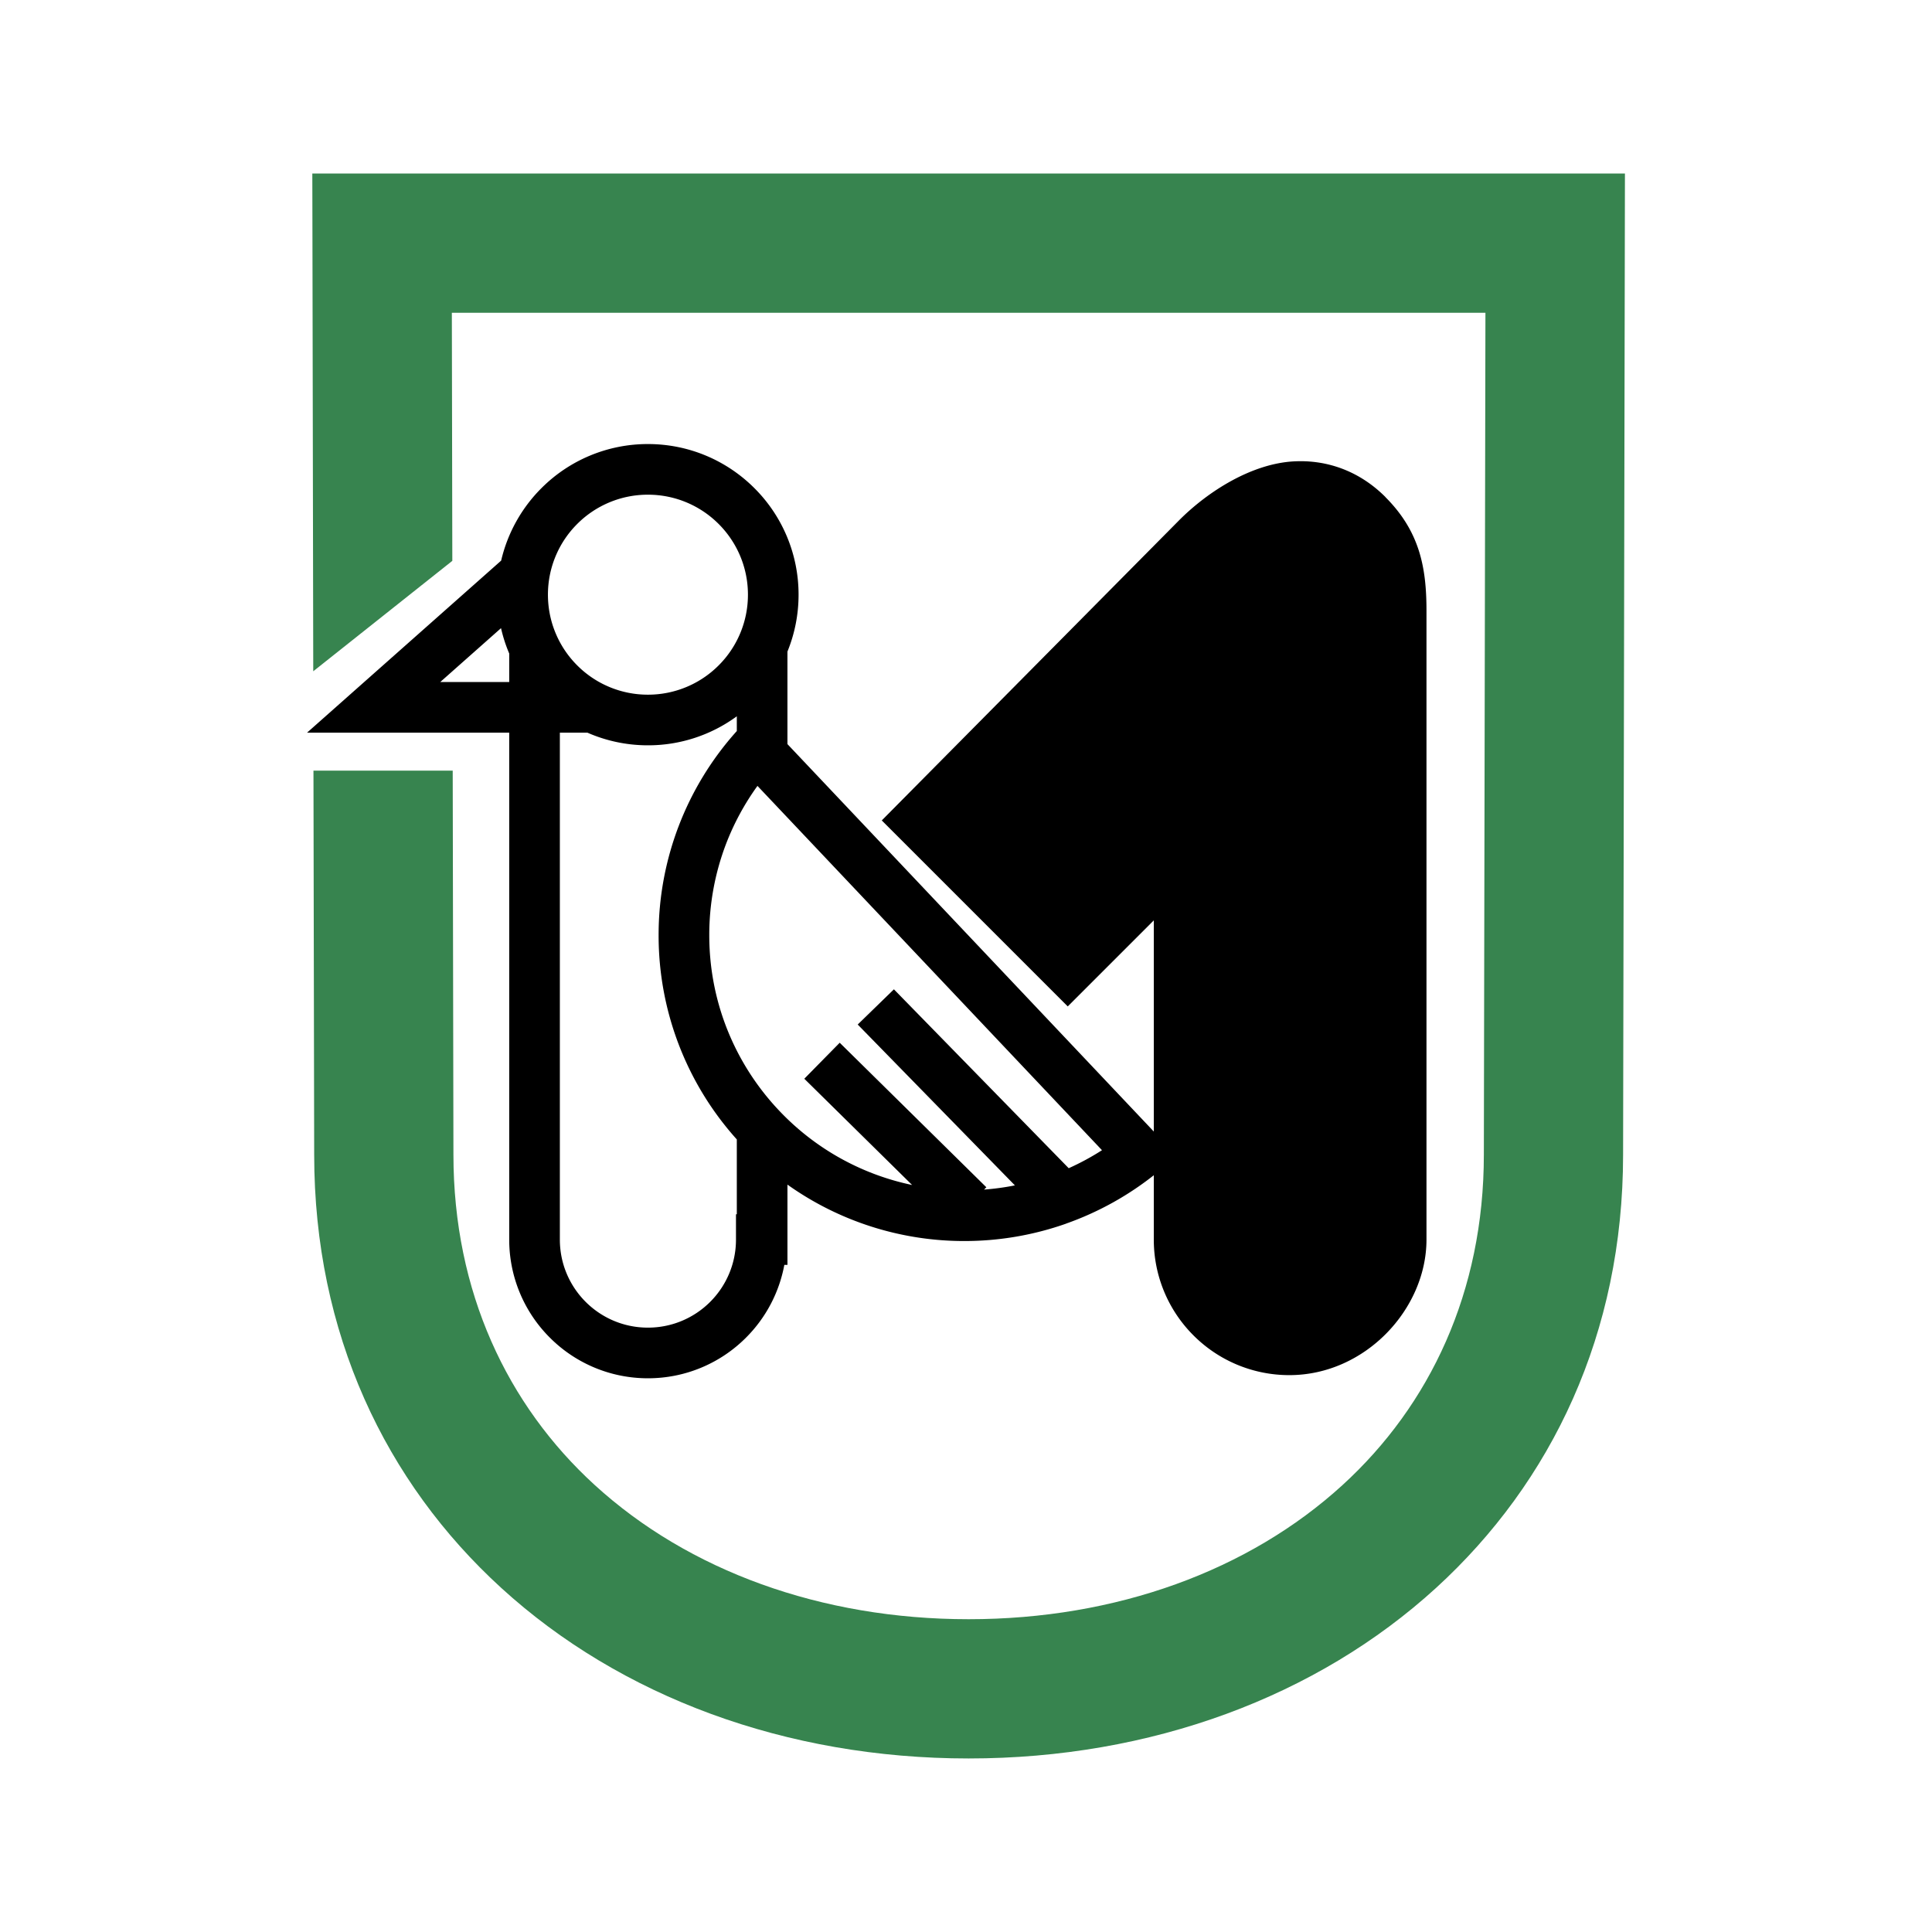
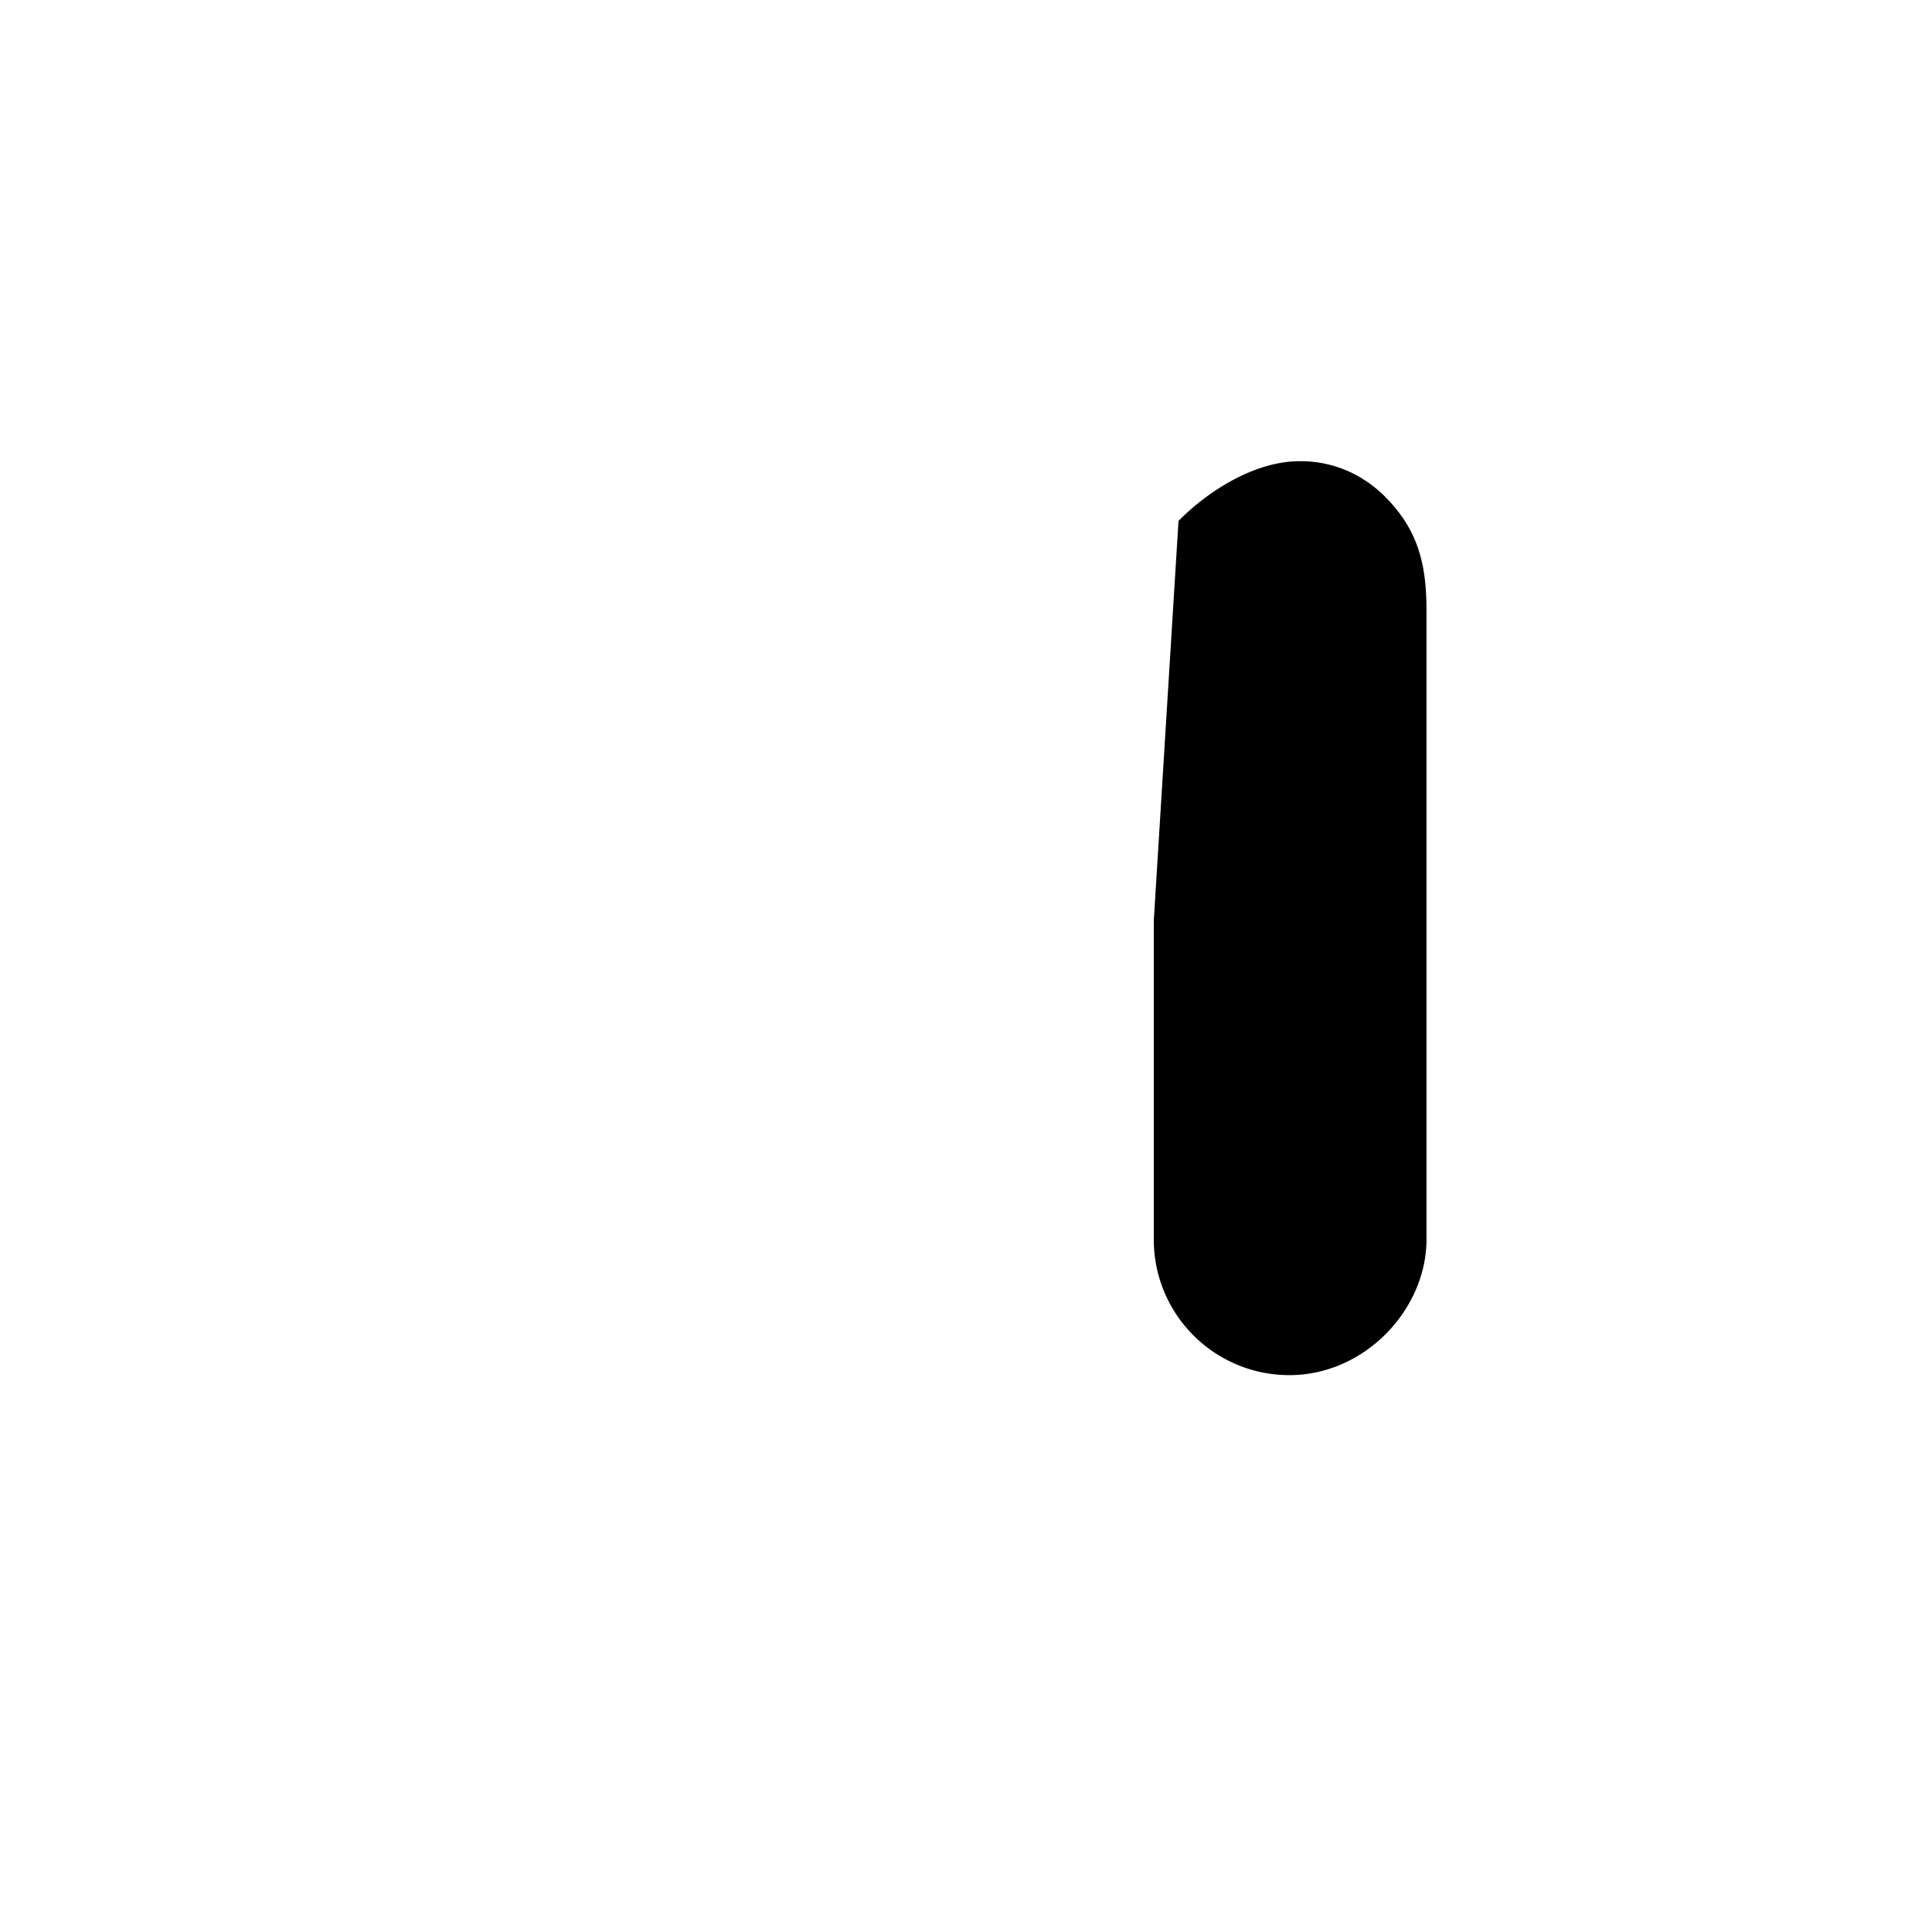
<svg xmlns="http://www.w3.org/2000/svg" width="2500" height="2500" viewBox="0 0 192.756 192.756">
-   <path fill-rule="evenodd" clip-rule="evenodd" fill="#fff" d="M0 0h192.756v192.756H0V0z" />
-   <path d="M142.32 60.92v62.754c0 6.93-6.113 13.523-13.682 13.523a13.49 13.49 0 0 1-9.562-3.961 13.481 13.481 0 0 1-3.961-9.562V91.825l-8.586 8.585-18.555-18.555L117.58 51.97c2.967-2.996 7.336-5.714 11.506-5.938 3.266-.178 6.512.931 9.141 3.558l-.006.004c3.431 3.434 4.099 7.042 4.099 11.326z" />
-   <path d="M161.936 115.199c0 17.822-7.107 32.672-18.658 43.225-11.881 10.85-28.418 17.018-46.636 17.018s-34.756-6.168-46.636-17.018c-11.553-10.551-18.66-25.402-18.66-43.225l-.072-38.312h13.893l.072 38.312c0 13.674 5.372 24.994 14.102 32.967 9.341 8.533 22.566 13.383 37.301 13.383 14.733 0 27.96-4.85 37.3-13.383 8.73-7.973 14.102-19.293 14.102-32.967l.158-83.992H45.081l.047 24.749-13.875 11.017-.079-42.712-.014-6.947h130.96l-.012 6.947-.172 90.938z" fill="#37844f" />
-   <path d="M64.644 69.308a9.948 9.948 0 0 0 7.056-2.922 9.947 9.947 0 0 0 2.922-7.055c0-2.756-1.117-5.25-2.922-7.055s-4.3-2.921-7.056-2.921a9.946 9.946 0 0 0-7.055 2.921 9.949 9.949 0 0 0-2.921 7.055 9.949 9.949 0 0 0 2.921 7.055 9.944 9.944 0 0 0 7.055 2.922zm8.868 51.84v-7.467a30.399 30.399 0 0 1-7.802-20.375 30.403 30.403 0 0 1 7.802-20.371v-1.471a14.956 14.956 0 0 1-8.869 2.896c-2.146 0-4.189-.452-6.038-1.263h-2.748v50.576c0 2.426.984 4.623 2.573 6.213s3.787 2.572 6.212 2.572c2.427 0 4.625-.982 6.214-2.572s2.573-3.787 2.573-6.213v-2.525h.083zm5.052-2.959v8.009h-.311a13.813 13.813 0 0 1-3.824 7.258 13.79 13.79 0 0 1-9.786 4.055 13.79 13.79 0 0 1-9.784-4.055 13.794 13.794 0 0 1-4.054-9.783V73.098h-20.17l4.976-4.411L50 55.933a15.024 15.024 0 0 1 4.017-7.227 14.98 14.98 0 0 1 10.626-4.403c4.151 0 7.908 1.682 10.627 4.403a14.978 14.978 0 0 1 4.403 10.626c0 2.008-.395 3.925-1.11 5.677v9.231l37.023 39.151 1.871 1.979-2.127 1.713a30.526 30.526 0 0 1-8.98 5.002l.002.004a30.488 30.488 0 0 1-10.133 1.729 30.386 30.386 0 0 1-17.655-5.629zM50.806 68.045v-2.841a14.806 14.806 0 0 1-.819-2.533l-6.064 5.375h6.883v-.001zm24.766 10.364a25.436 25.436 0 0 0-3.128 5.771 25.454 25.454 0 0 0-1.68 9.126c0 7.03 2.85 13.395 7.456 18a25.38 25.38 0 0 0 12.781 6.92l-10.756-10.6 3.533-3.592 14.631 14.42-.23.232a25.613 25.613 0 0 0 3.078-.42l-15.683-16.049 3.612-3.512 17.44 17.848a25.52 25.52 0 0 0 3.32-1.797L75.572 78.409z" />
+   <path d="M142.32 60.92v62.754c0 6.93-6.113 13.523-13.682 13.523a13.49 13.49 0 0 1-9.562-3.961 13.481 13.481 0 0 1-3.961-9.562V91.825L117.58 51.97c2.967-2.996 7.336-5.714 11.506-5.938 3.266-.178 6.512.931 9.141 3.558l-.006.004c3.431 3.434 4.099 7.042 4.099 11.326z" />
</svg>